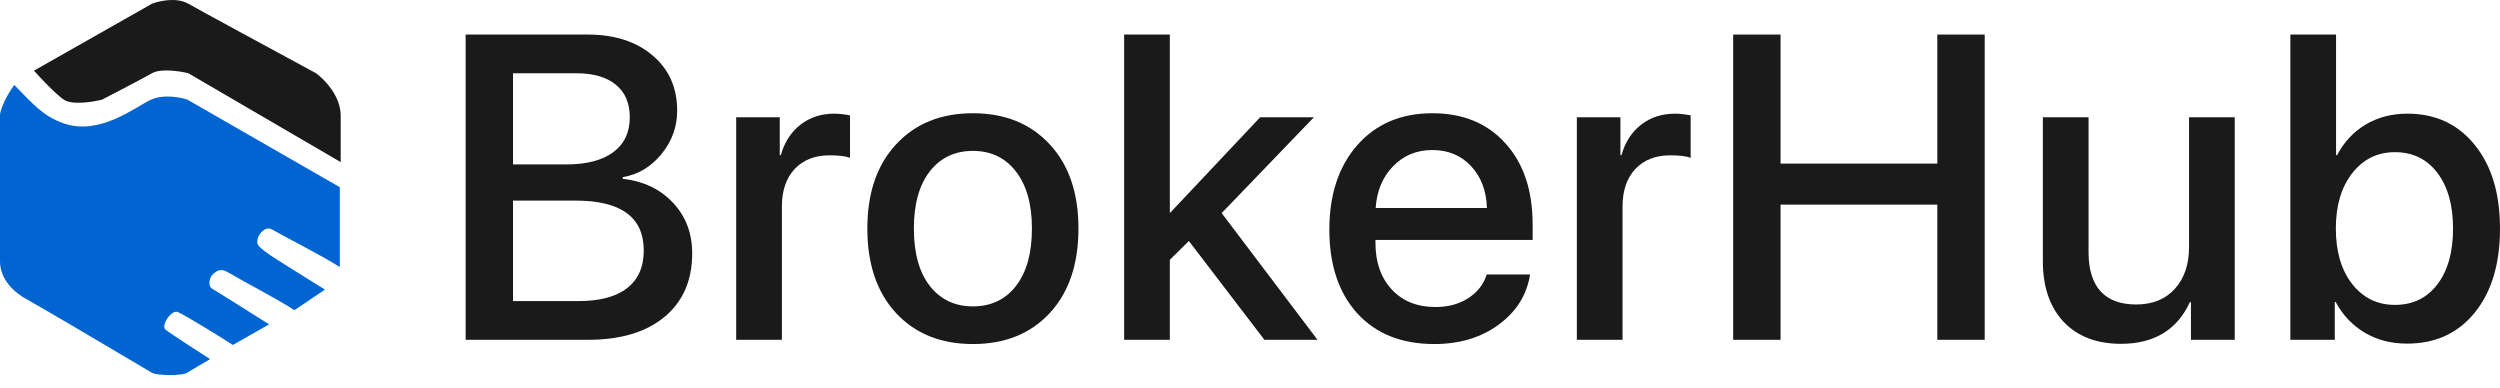
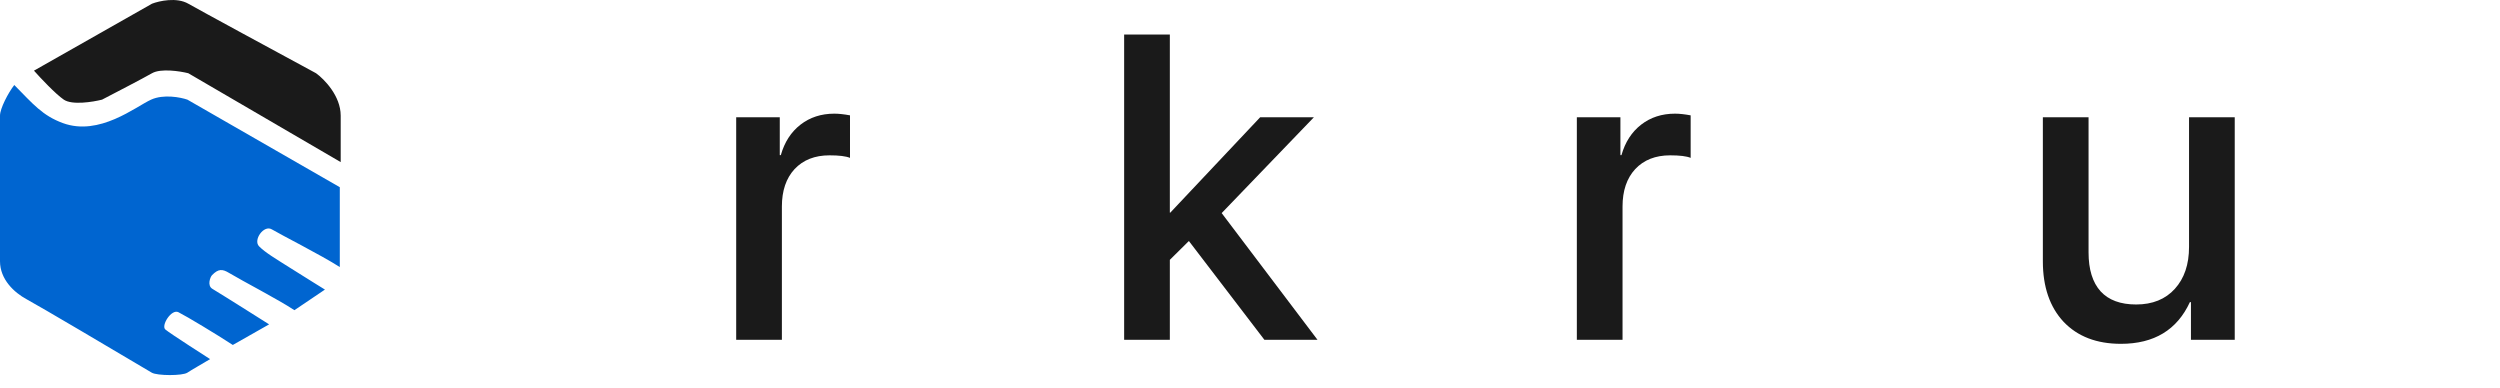
<svg xmlns="http://www.w3.org/2000/svg" width="187" height="29" viewBox="0 0 187 29" fill="none">
-   <path d="M43.991 25.417H34.829V2.584H43.944C45.969 2.584 47.593 3.106 48.817 4.15C50.041 5.184 50.653 6.561 50.653 8.28C50.653 9.493 50.257 10.58 49.466 11.54C48.685 12.489 47.725 13.059 46.586 13.249V13.375C48.147 13.555 49.403 14.156 50.352 15.179C51.301 16.192 51.776 17.453 51.776 18.961C51.776 20.976 51.085 22.558 49.703 23.708C48.321 24.848 46.417 25.417 43.991 25.417ZM38.374 5.479V12.299H42.345C43.875 12.299 45.051 11.993 45.874 11.382C46.697 10.77 47.108 9.899 47.108 8.771C47.108 7.716 46.76 6.903 46.064 6.334C45.368 5.764 44.376 5.479 43.089 5.479H38.374ZM38.374 22.521H43.263C44.856 22.521 46.069 22.2 46.903 21.556C47.736 20.913 48.153 19.974 48.153 18.74C48.153 16.25 46.454 15.005 43.057 15.005H38.374V22.521Z" fill="#1A1A1A" />
  <path d="M55.067 25.417V8.771H58.327V11.603H58.406C58.68 10.633 59.17 9.873 59.877 9.324C60.584 8.776 61.428 8.502 62.409 8.502C62.736 8.502 63.127 8.544 63.58 8.628V11.809C63.274 11.682 62.763 11.619 62.045 11.619C60.948 11.619 60.078 11.962 59.434 12.648C58.801 13.333 58.485 14.267 58.485 15.448V25.417H55.067Z" fill="#1A1A1A" />
-   <path d="M78.517 23.423C77.082 24.963 75.168 25.734 72.773 25.734C70.378 25.734 68.464 24.963 67.029 23.423C65.594 21.873 64.877 19.763 64.877 17.094C64.877 14.435 65.594 12.336 67.029 10.796C68.464 9.245 70.378 8.47 72.773 8.47C75.168 8.47 77.082 9.245 78.517 10.796C79.952 12.336 80.669 14.435 80.669 17.094C80.669 19.763 79.952 21.873 78.517 23.423ZM72.773 22.917C74.134 22.917 75.21 22.405 76.001 21.382C76.792 20.359 77.188 18.929 77.188 17.094C77.188 15.269 76.787 13.845 75.985 12.822C75.194 11.798 74.123 11.287 72.773 11.287C71.423 11.287 70.347 11.798 69.545 12.822C68.754 13.845 68.358 15.269 68.358 17.094C68.358 18.929 68.754 20.359 69.545 21.382C70.347 22.405 71.423 22.917 72.773 22.917Z" fill="#1A1A1A" />
  <path d="M87.536 15.907L94.261 8.771H98.28L91.381 15.939L98.549 25.417H94.577L88.928 18.027L87.504 19.436V25.417H84.086V2.584H87.504V15.907H87.536Z" fill="#1A1A1A" />
-   <path d="M110.036 12.426C109.287 11.624 108.322 11.223 107.141 11.223C105.959 11.223 104.978 11.63 104.198 12.442C103.417 13.243 102.984 14.283 102.9 15.559H111.223C111.181 14.272 110.785 13.228 110.036 12.426ZM111.207 20.528H114.451C114.209 22.057 113.428 23.307 112.109 24.278C110.791 25.248 109.182 25.734 107.283 25.734C104.846 25.734 102.926 24.969 101.523 23.439C100.131 21.899 99.435 19.81 99.435 17.173C99.435 14.557 100.131 12.452 101.523 10.859C102.926 9.266 104.799 8.47 107.141 8.47C109.44 8.47 111.265 9.224 112.616 10.733C113.966 12.231 114.641 14.246 114.641 16.777V17.948H102.884V18.154C102.884 19.61 103.29 20.776 104.103 21.651C104.915 22.527 106.001 22.965 107.362 22.965C108.322 22.965 109.145 22.743 109.831 22.3C110.516 21.857 110.975 21.266 111.207 20.528Z" fill="#1A1A1A" />
  <path d="M117.948 25.417V8.771H121.207V11.603H121.286C121.561 10.633 122.051 9.873 122.758 9.324C123.465 8.776 124.309 8.502 125.29 8.502C125.617 8.502 126.007 8.544 126.461 8.628V11.809C126.155 11.682 125.643 11.619 124.926 11.619C123.829 11.619 122.959 11.962 122.315 12.648C121.682 13.333 121.366 14.267 121.366 15.448V25.417H117.948Z" fill="#1A1A1A" />
-   <path d="M148.455 25.417H144.911V15.306H133.185V25.417H129.641V2.584H133.185V12.236H144.911V2.584H148.455V25.417Z" fill="#1A1A1A" />
  <path d="M167.158 8.771V25.417H163.883V22.601H163.803C162.843 24.679 161.124 25.718 158.645 25.718C156.83 25.718 155.401 25.169 154.357 24.072C153.323 22.965 152.806 21.456 152.806 19.547V8.771H156.224V18.882C156.224 20.158 156.525 21.129 157.126 21.794C157.727 22.448 158.613 22.775 159.784 22.775C161.008 22.775 161.973 22.384 162.68 21.604C163.387 20.823 163.74 19.779 163.74 18.471V8.771H167.158Z" fill="#1A1A1A" />
-   <path d="M180.054 25.702C178.851 25.702 177.791 25.428 176.873 24.879C175.955 24.331 175.233 23.566 174.705 22.585H174.642V25.417H171.319V2.584H174.737V11.603H174.816C175.322 10.633 176.029 9.873 176.936 9.324C177.854 8.776 178.899 8.502 180.07 8.502C182.169 8.502 183.846 9.277 185.101 10.828C186.367 12.379 187 14.467 187 17.094C187 19.731 186.373 21.825 185.117 23.376C183.862 24.927 182.174 25.702 180.054 25.702ZM179.136 11.382C177.828 11.382 176.762 11.909 175.94 12.964C175.127 14.008 174.721 15.385 174.721 17.094C174.721 18.813 175.127 20.195 175.94 21.24C176.762 22.284 177.828 22.806 179.136 22.806C180.476 22.806 181.536 22.295 182.316 21.271C183.097 20.248 183.487 18.856 183.487 17.094C183.487 15.343 183.097 13.956 182.316 12.932C181.536 11.899 180.476 11.382 179.136 11.382Z" fill="#1A1A1A" />
  <path d="M0 19.542V8.648C0 8.123 0.605 6.955 1.068 6.358C2.474 7.784 3.177 8.648 4.705 9.208C7.435 10.208 10.138 7.983 11.302 7.453C12.233 7.029 13.501 7.276 14.018 7.453L25.417 14.003V19.975C23.987 19.063 20.93 17.519 20.334 17.157C19.737 16.794 18.913 17.957 19.381 18.427C19.849 18.898 20.622 19.353 21.605 19.975C22.925 20.81 24.305 21.661 24.305 21.661L22.022 23.202C20.81 22.399 18.164 21.033 17.123 20.409C16.642 20.12 16.335 20.089 15.857 20.585C15.727 20.72 15.479 21.361 15.886 21.605C16.68 22.081 20.13 24.262 20.13 24.262L17.414 25.803C16.217 25.021 13.979 23.67 13.344 23.352C12.823 23.092 12.03 24.353 12.369 24.647C12.709 24.941 15.716 26.862 15.716 26.862C15.262 27.135 14.274 27.699 14.018 27.874C13.662 28.118 11.755 28.114 11.35 27.874C8.618 26.252 2.92 22.884 1.989 22.383C1.057 21.882 0 20.893 0 19.542Z" fill="#0065D0" />
  <path d="M14.085 0.277C13.212 -0.224 11.911 0.068 11.369 0.277L2.541 5.285C3.026 5.831 4.151 7.029 4.772 7.453C5.393 7.877 6.939 7.629 7.634 7.453C8.604 6.952 10.709 5.856 11.369 5.478C12.029 5.1 13.455 5.321 14.085 5.478L25.484 12.125V8.648C25.484 7.177 24.256 5.922 23.641 5.478C20.82 3.953 14.959 0.777 14.085 0.277Z" fill="#1A1A1A" />
</svg>